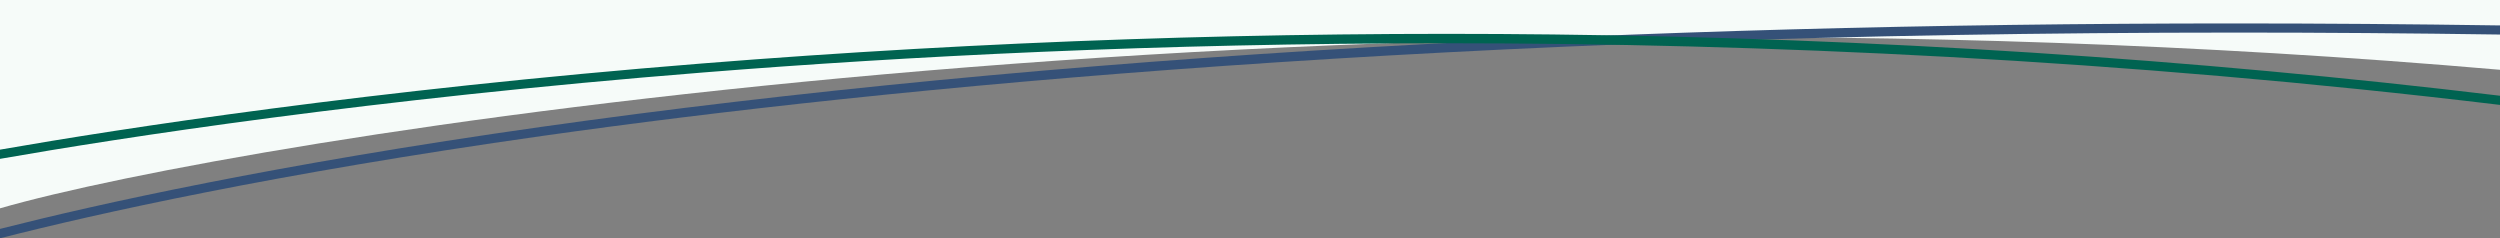
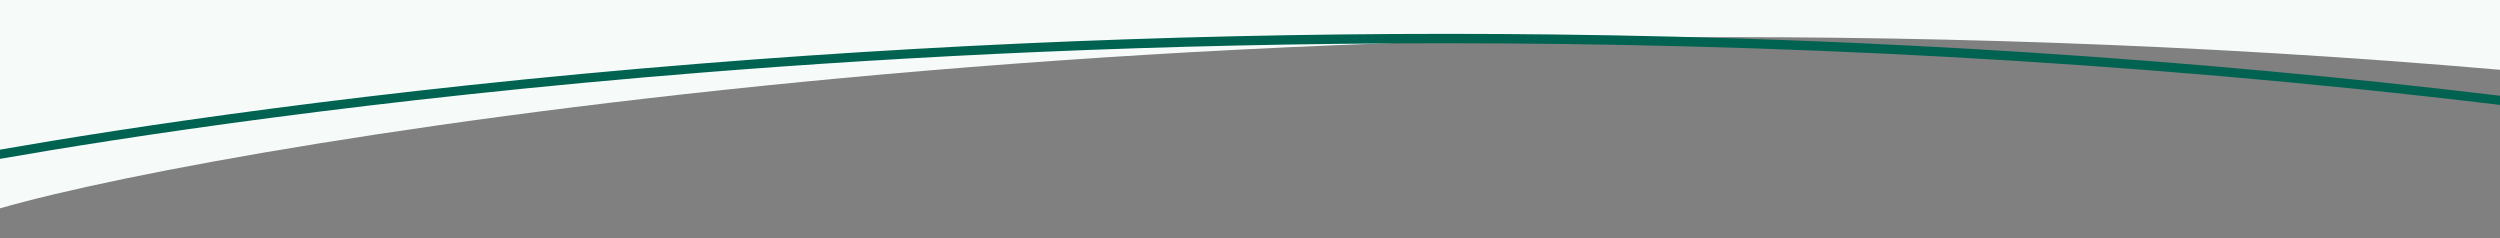
<svg xmlns="http://www.w3.org/2000/svg" id="divider_lines" width="1920" height="183" viewBox="0 0 1920 183">
  <rect x="0" y="0" width="1920" height="183" fill="#808080" stroke="none" />
  <path id="Path_12399" data-name="Path 12399" d="M1920,53.59V0H0V160C180,108,990-27,1920,53.59Z" fill="#f6fbf9" />
-   <path id="Path_12400" data-name="Path 12400" d="M1920,19.53Q1816.965,18,1716.24,18c-232.42,0-454.94,6.1-664.1,18.24C822.66,49.56,608.58,70.15,415.86,97.42,211.7,126.32,74.75,156.77,0,175.79V183c74.07-18.92,211.25-49.55,416.84-78.65C682.76,66.72,1113.9,25.02,1718.73,25.02q97.575,0,201.27,1.51V19.54Z" fill="#355178" />
  <path id="Path_12401" data-name="Path 12401" d="M1920,73.53c-236.11-28.4-480.43-44.22-727.34-47.06-217.27-2.5-437.02,4.99-653.16,22.25C283.8,69.13,93.28,98.65,0,114.93V122c92.65-16.2,283.53-45.86,540.19-66.35,154.86-12.36,348.73-22.44,569.26-22.44,243.35,0,519.17,12.3,810.55,47.36Z" fill="#006351" />
</svg>